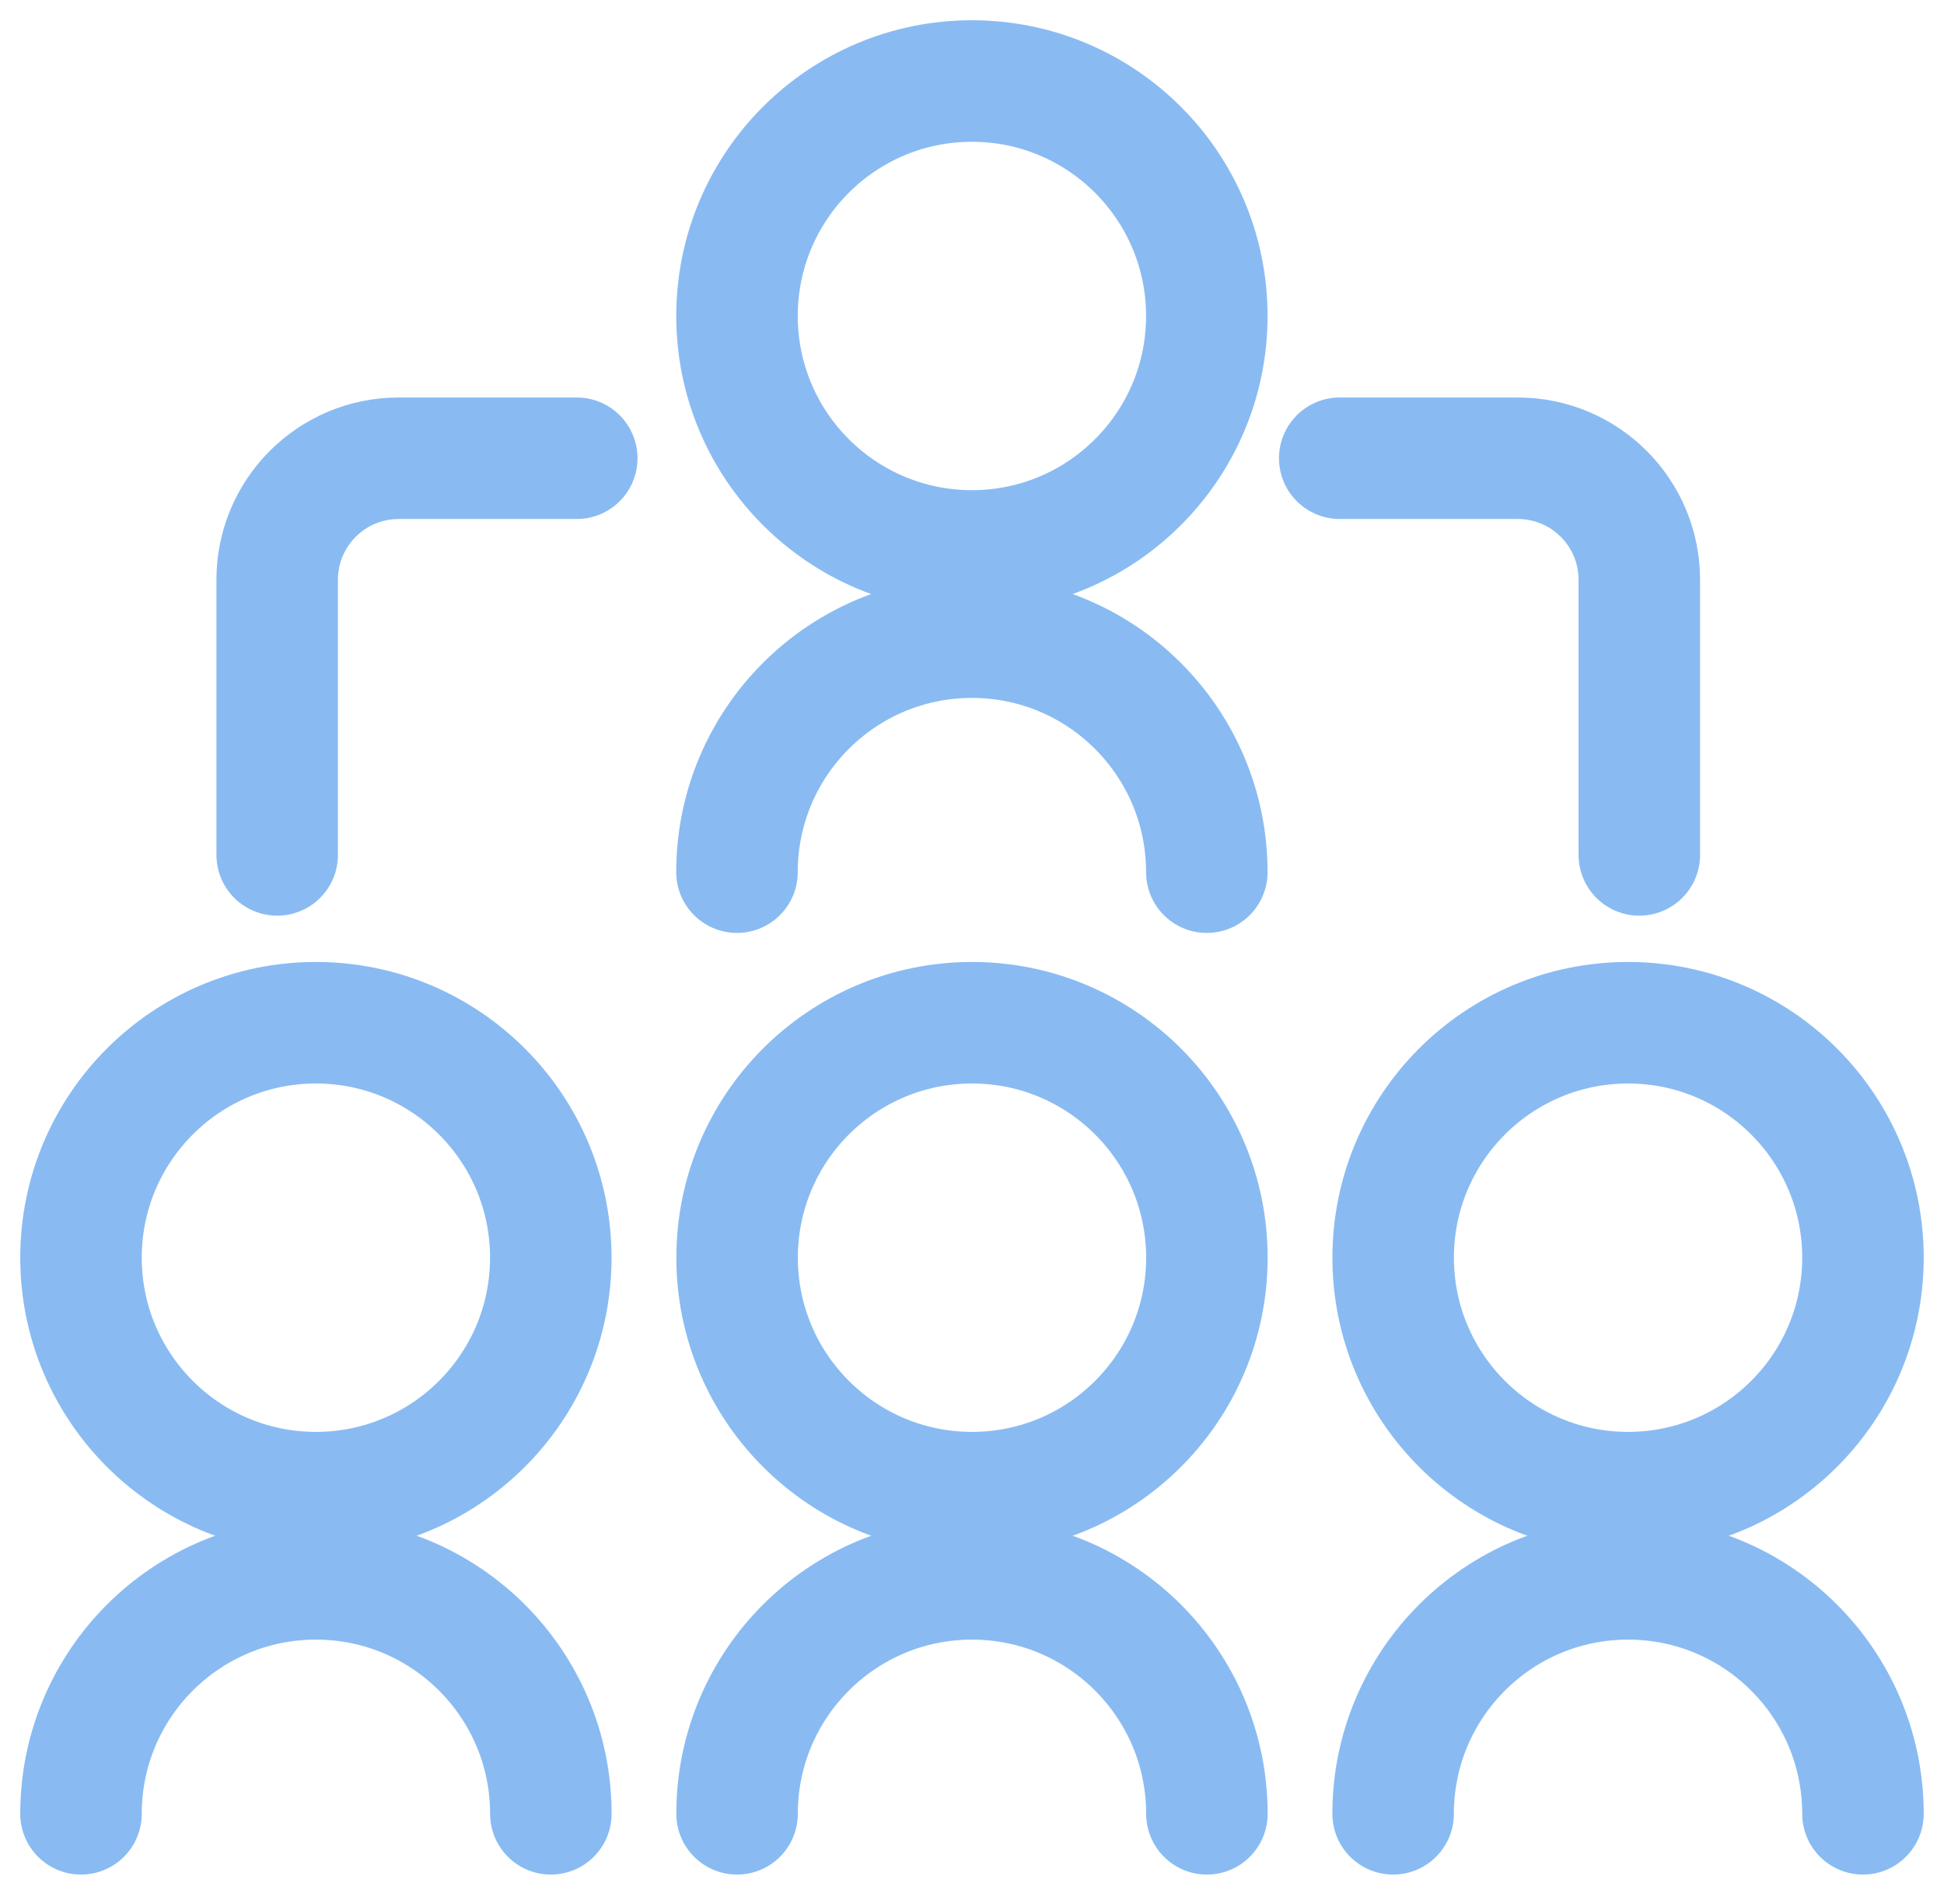
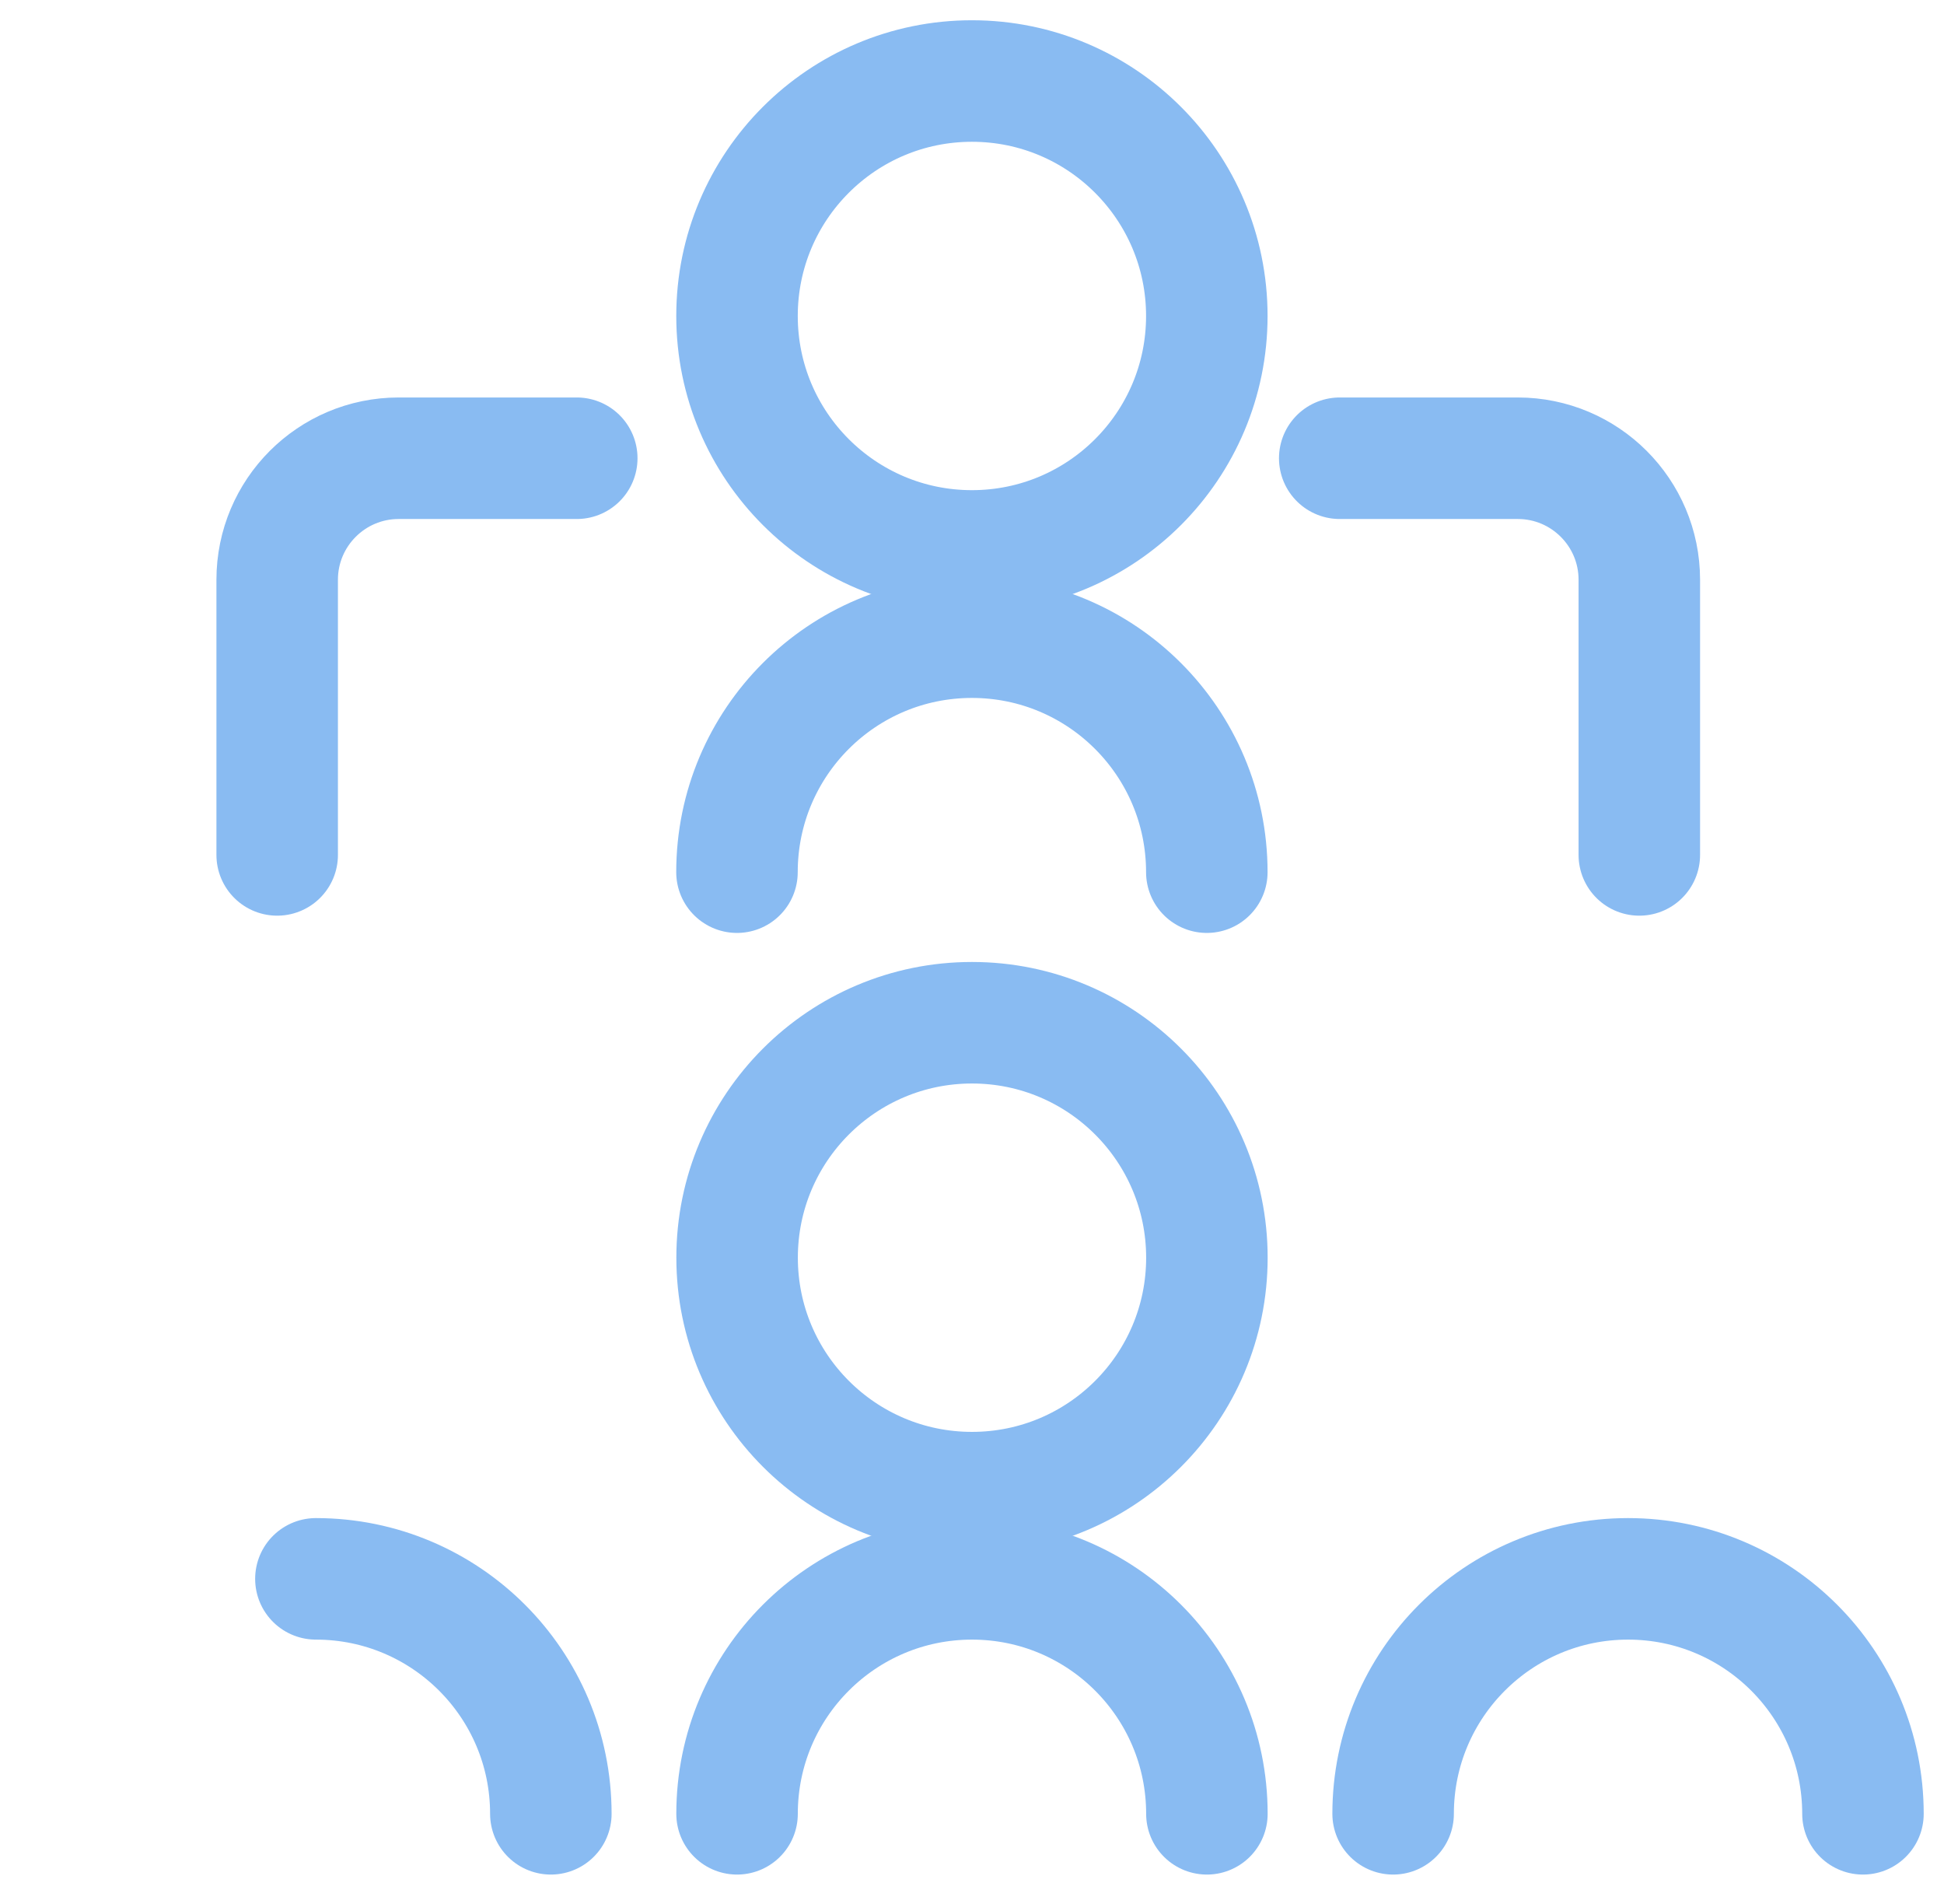
<svg xmlns="http://www.w3.org/2000/svg" width="48" height="47" viewBox="0 0 48 47" fill="none">
  <path d="M14.241 11.312H9.844C8.187 11.312 6.844 12.656 6.844 14.312V21.104" stroke="#89BBF2" stroke-width="3" stroke-linecap="round" />
  <path d="M33.08 11.312H37.477C39.133 11.312 40.477 12.656 40.477 14.312V21.104" stroke="#89BBF2" stroke-width="3" stroke-linecap="round" />
  <circle cx="23.998" cy="7.8" r="5.8" stroke="#89BBF2" stroke-width="3" />
-   <circle cx="7.8" cy="31.047" r="5.8" stroke="#89BBF2" stroke-width="3" />
  <circle cx="24" cy="31.047" r="5.8" stroke="#89BBF2" stroke-width="3" />
-   <circle cx="40.199" cy="31.047" r="5.8" stroke="#89BBF2" stroke-width="3" />
  <path d="M29.798 21.53C29.798 18.326 27.201 15.729 23.998 15.729C20.794 15.729 18.197 18.326 18.197 21.53" stroke="#89BBF2" stroke-width="3" stroke-linecap="round" />
-   <path d="M13.601 44.775C13.601 41.572 11.004 38.975 7.8 38.975C4.597 38.975 2 41.572 2 44.775" stroke="#89BBF2" stroke-width="3" stroke-linecap="round" />
+   <path d="M13.601 44.775C13.601 41.572 11.004 38.975 7.8 38.975" stroke="#89BBF2" stroke-width="3" stroke-linecap="round" />
  <path d="M29.8 44.775C29.8 41.572 27.203 38.975 24 38.975C20.796 38.975 18.199 41.572 18.199 44.775" stroke="#89BBF2" stroke-width="3" stroke-linecap="round" />
  <path d="M45.999 44.775C45.999 41.572 43.402 38.975 40.199 38.975C36.995 38.975 34.398 41.572 34.398 44.775" stroke="#89BBF2" stroke-width="3" stroke-linecap="round" />
</svg>